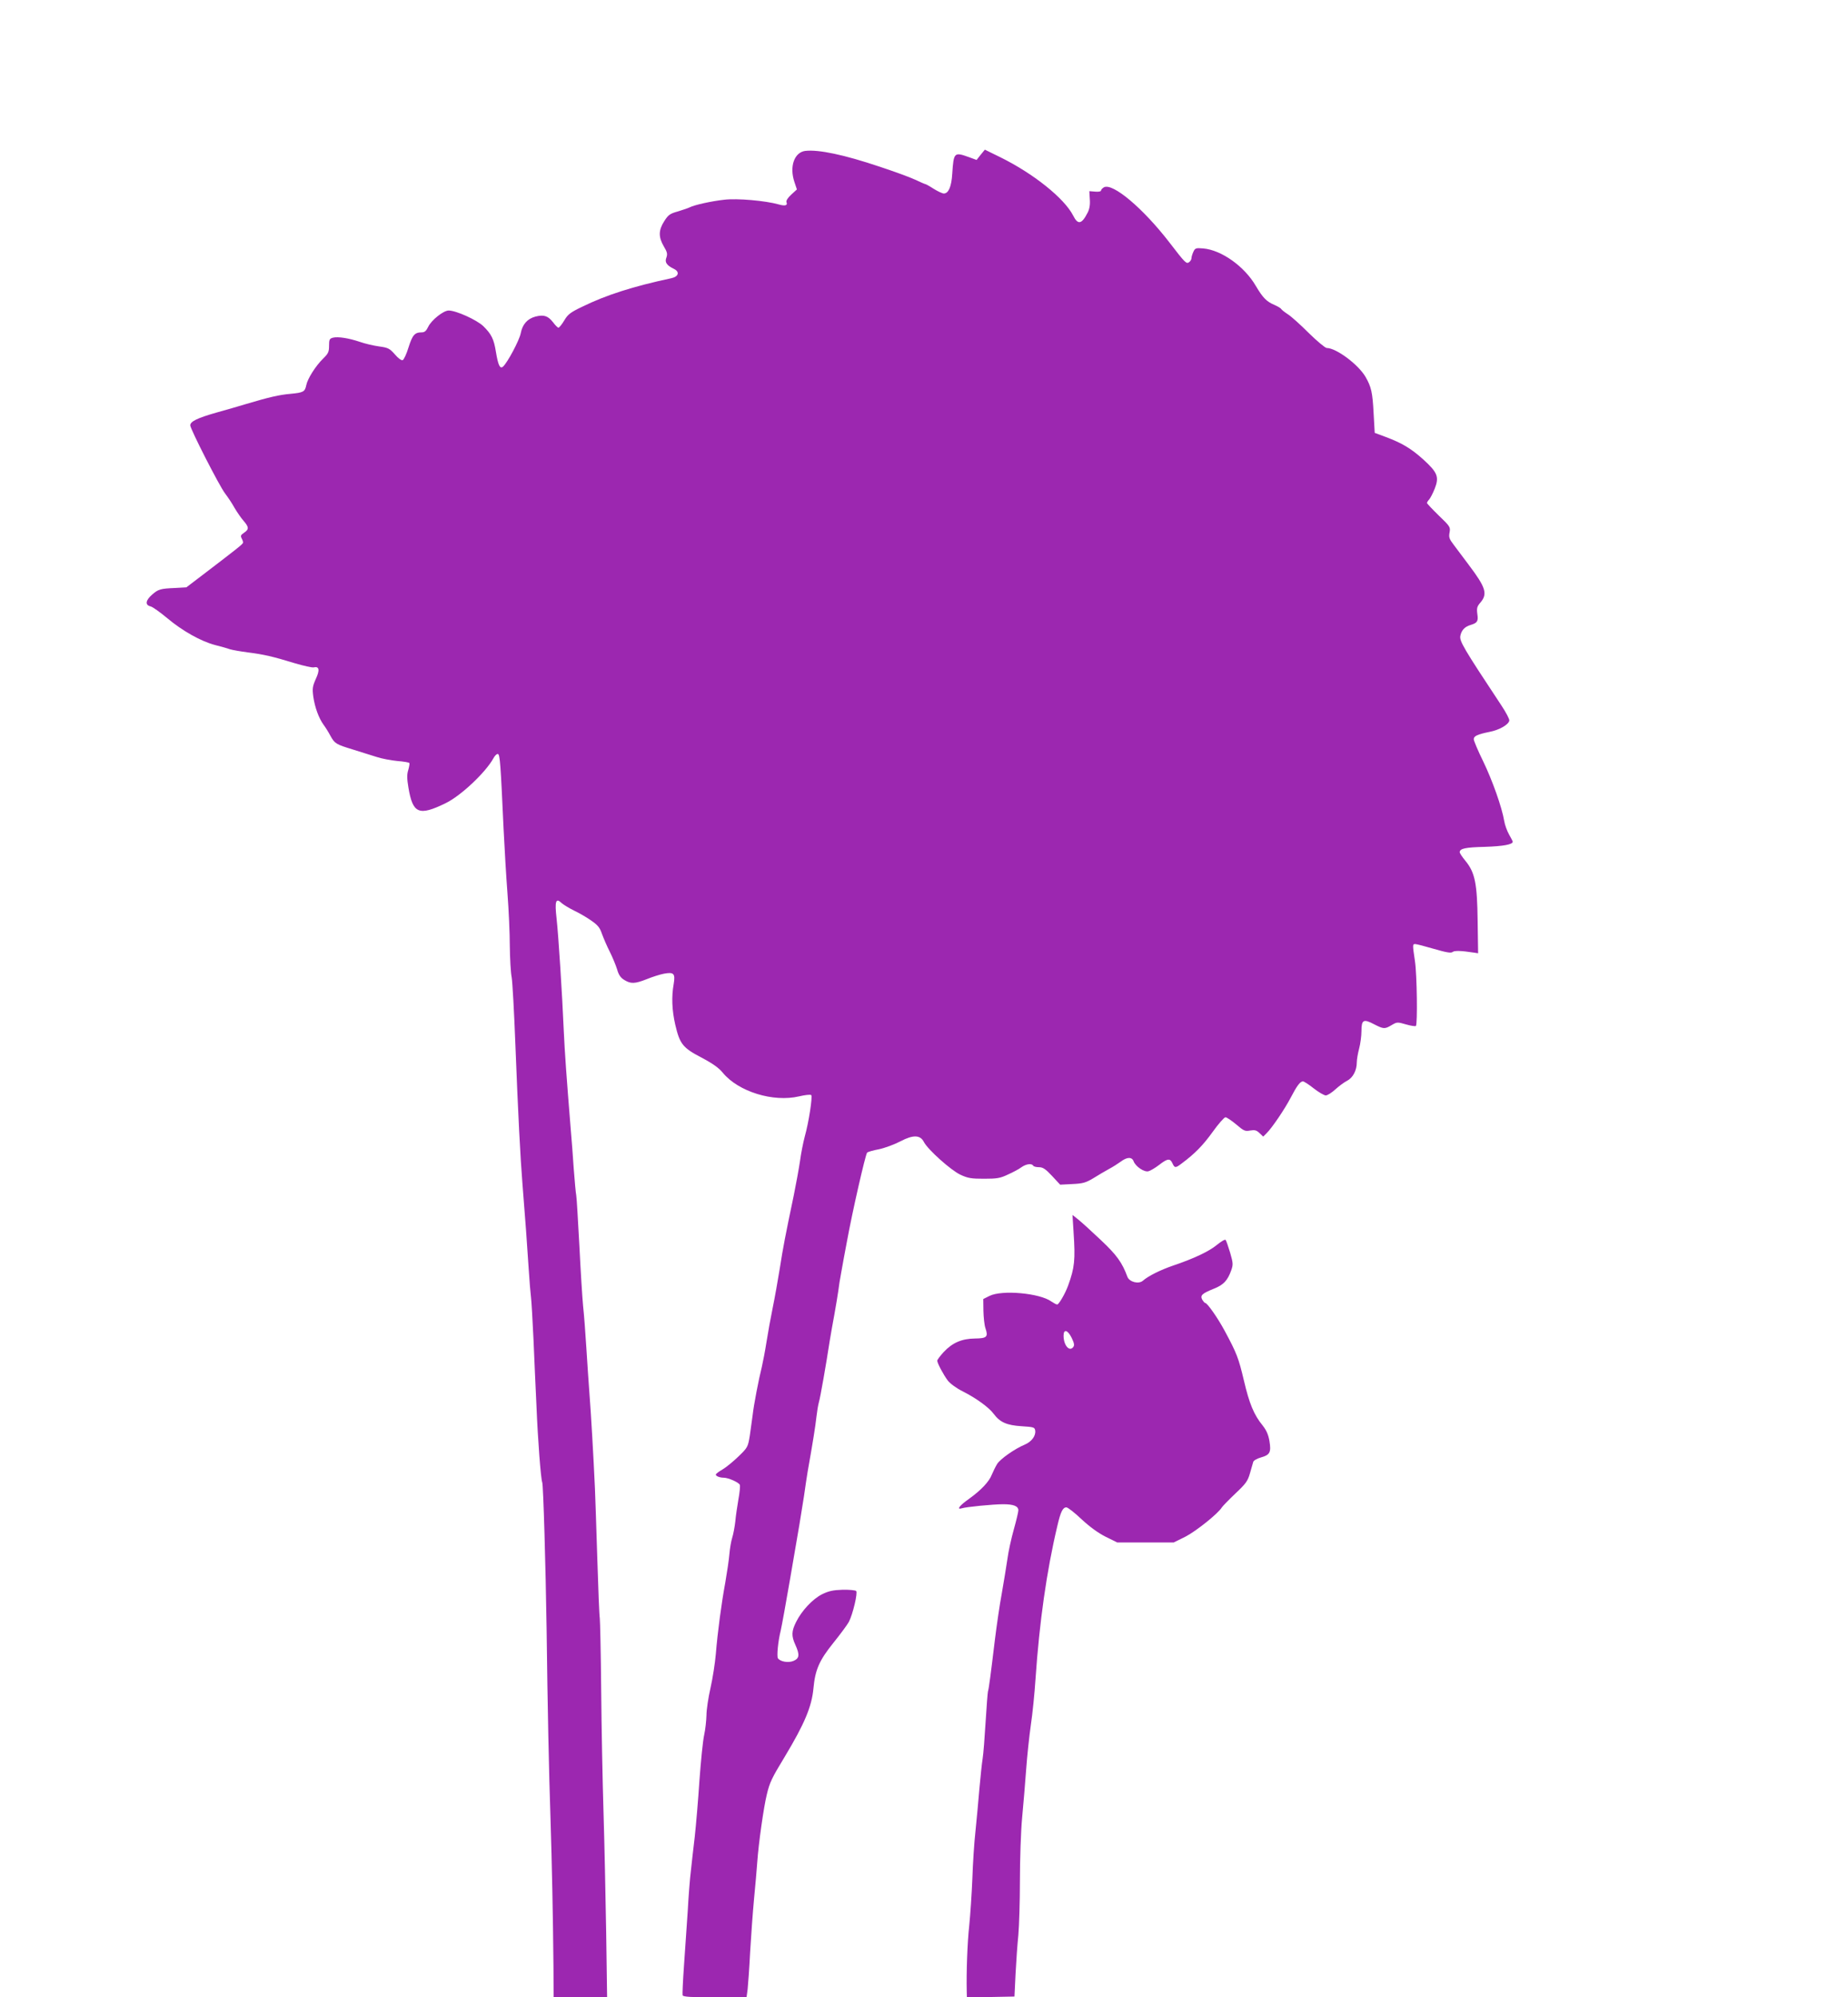
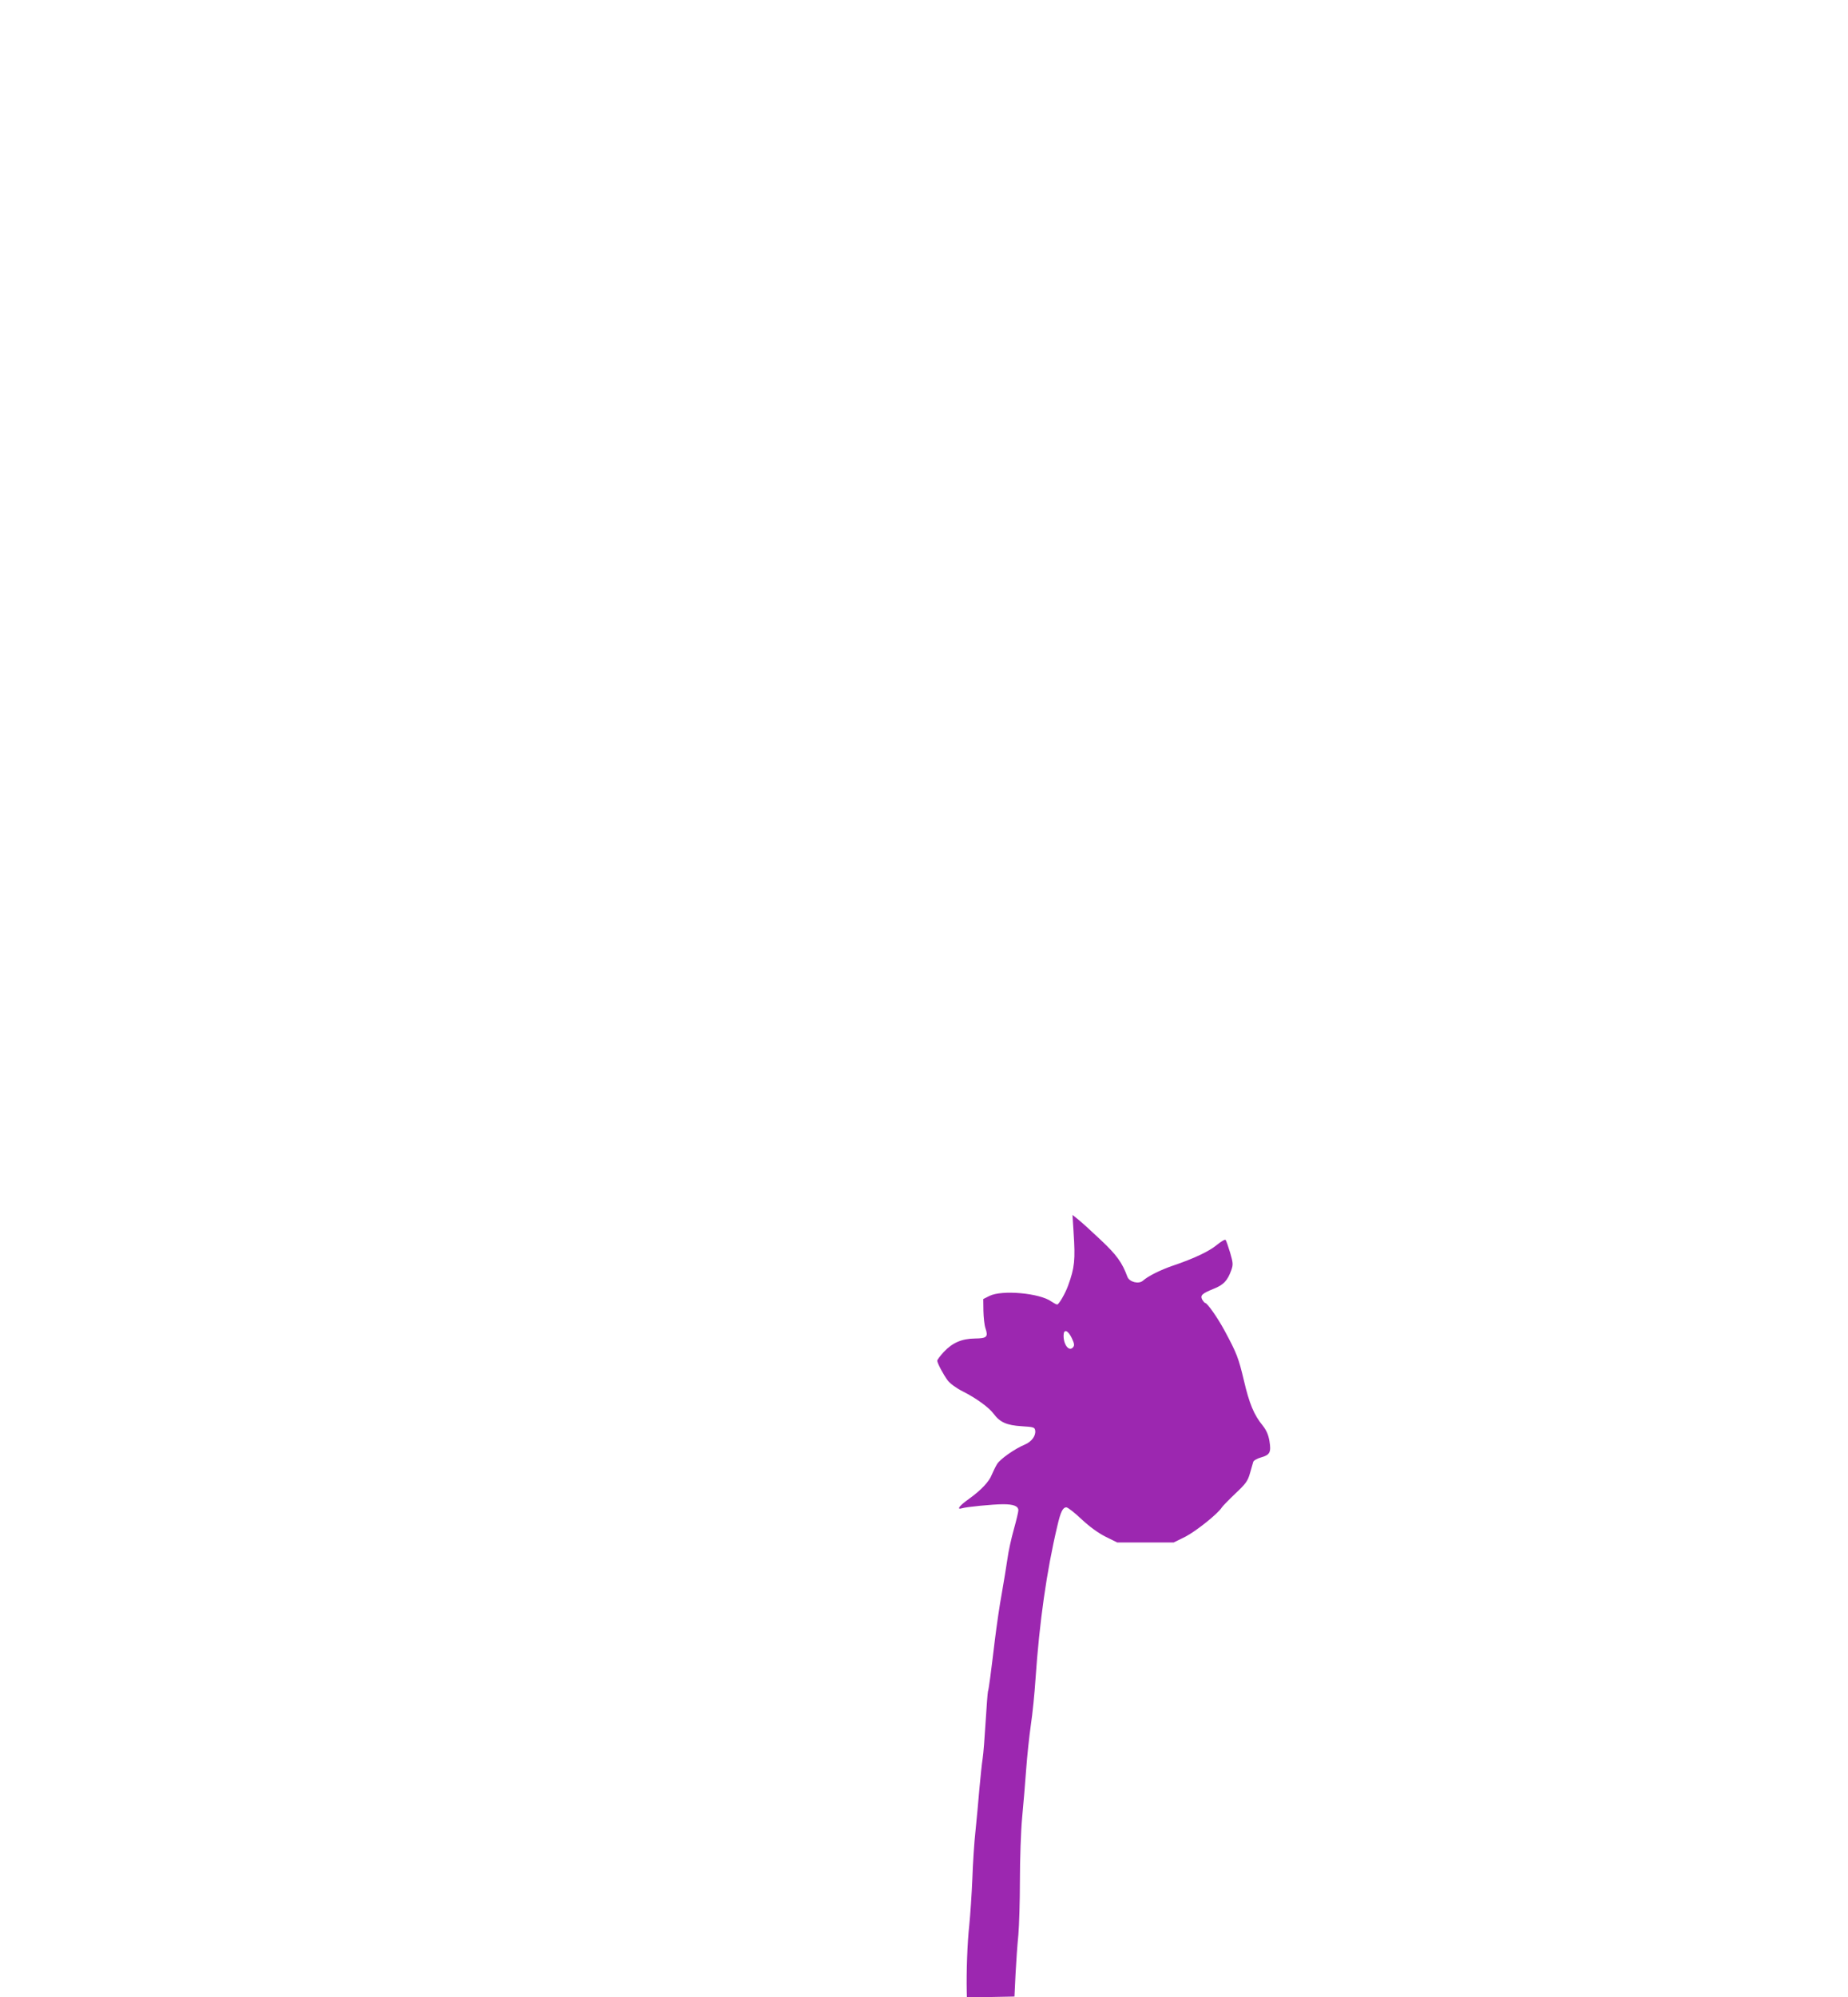
<svg xmlns="http://www.w3.org/2000/svg" version="1.0" width="1185pt" height="1280pt" viewBox="0 0 1185 1280" preserveAspectRatio="xMidYMid meet">
  <g transform="translate(0,1280) scale(0.1,-0.1)" fill="#9c27b0" stroke="none">
-     <path d="M5164 11833 c-71 -9 -103 -101 -70 -199 l16 -48 -36 -33 c-22 -20 -34 -39 -31 -48 9 -22 -8 -27 -50 -15 -85 24 -266 40 -349 30 -81 -9 -191 -33 -222 -49 -10 -5 -43 -16 -75 -26 -51 -14 -62 -22 -88 -63 -37 -58 -37 -101 -3 -160 23 -38 25 -50 17 -73 -12 -30 2 -50 50 -73 37 -19 28 -49 -18 -59 -244 -52 -419 -108 -570 -182 -78 -37 -94 -50 -117 -89 -15 -25 -32 -46 -37 -46 -5 0 -21 16 -35 35 -32 41 -59 50 -113 36 -52 -14 -83 -50 -94 -107 -9 -46 -86 -190 -114 -214 -19 -16 -31 10 -45 95 -13 82 -29 114 -81 165 -42 40 -174 100 -222 100 -34 0 -111 -62 -131 -104 -13 -27 -23 -36 -42 -36 -45 0 -59 -17 -84 -95 -13 -43 -30 -80 -38 -83 -8 -3 -29 12 -50 37 -34 38 -43 43 -102 51 -36 5 -91 18 -122 29 -71 24 -140 35 -173 27 -22 -6 -25 -12 -25 -52 0 -39 -5 -50 -38 -82 -48 -47 -100 -129 -108 -170 -9 -43 -18 -48 -102 -56 -70 -6 -136 -21 -287 -66 -38 -12 -123 -36 -187 -54 -123 -35 -168 -57 -168 -82 0 -23 186 -388 223 -436 18 -24 46 -65 61 -93 16 -27 42 -65 58 -83 35 -40 35 -55 3 -76 -21 -14 -24 -20 -15 -37 6 -11 10 -24 8 -28 -3 -10 -46 -43 -233 -186 l-130 -99 -70 -4 c-97 -4 -110 -8 -150 -43 -42 -37 -46 -66 -10 -75 14 -3 62 -38 108 -76 95 -80 215 -148 307 -172 36 -9 79 -21 95 -27 17 -5 68 -14 115 -20 101 -13 159 -26 299 -69 57 -17 112 -29 122 -27 36 9 41 -17 14 -74 -21 -48 -23 -61 -16 -114 10 -69 35 -137 66 -180 12 -16 32 -48 44 -71 28 -50 35 -54 146 -88 50 -16 117 -37 150 -47 33 -11 93 -22 133 -26 40 -3 75 -9 77 -13 2 -4 -1 -23 -7 -44 -9 -28 -9 -55 1 -114 28 -167 67 -183 239 -99 97 47 255 196 305 286 9 18 23 31 30 29 13 -5 17 -63 36 -478 6 -124 17 -310 25 -415 8 -104 15 -257 15 -338 1 -82 6 -172 12 -200 5 -29 16 -225 24 -437 17 -440 32 -726 45 -885 17 -211 31 -401 40 -545 5 -80 12 -163 15 -185 3 -22 10 -143 16 -270 5 -126 14 -318 19 -425 9 -222 28 -468 37 -490 7 -19 22 -535 28 -940 6 -494 15 -921 25 -1215 9 -284 16 -619 19 -947 l1 -198 171 0 172 0 -6 418 c-4 229 -11 575 -17 767 -6 193 -13 546 -15 785 -2 239 -7 446 -9 460 -3 14 -10 187 -16 385 -6 198 -13 398 -15 445 -9 202 -26 494 -35 605 -5 66 -14 199 -20 295 -6 96 -15 218 -21 270 -5 52 -16 228 -24 390 -9 162 -17 306 -20 320 -3 14 -10 90 -16 170 -5 80 -14 192 -19 250 -28 345 -39 502 -45 635 -10 235 -34 610 -46 718 -13 113 -5 136 33 99 13 -11 48 -32 78 -47 30 -14 79 -42 109 -63 45 -31 57 -46 71 -87 10 -27 32 -79 50 -114 18 -36 39 -87 47 -113 10 -36 23 -54 46 -68 42 -26 68 -25 144 5 34 14 84 30 110 35 64 12 74 1 63 -65 -15 -84 -11 -170 10 -262 29 -124 48 -148 169 -211 72 -38 111 -66 136 -97 100 -121 323 -190 489 -151 38 9 73 13 78 8 9 -9 -15 -171 -42 -267 -10 -38 -24 -108 -30 -155 -7 -47 -25 -146 -40 -220 -53 -252 -69 -335 -90 -470 -12 -74 -32 -187 -45 -250 -13 -63 -31 -162 -40 -220 -9 -58 -23 -130 -30 -160 -20 -79 -52 -245 -59 -310 -4 -30 -12 -89 -18 -130 -12 -73 -14 -77 -72 -133 -33 -32 -79 -70 -103 -84 -24 -14 -43 -28 -43 -33 0 -10 26 -20 51 -20 29 0 97 -30 103 -46 3 -8 -1 -49 -9 -92 -7 -42 -17 -106 -20 -142 -4 -36 -13 -83 -20 -105 -7 -22 -15 -69 -18 -105 -3 -36 -15 -117 -26 -180 -25 -136 -49 -314 -61 -460 -5 -58 -20 -155 -34 -217 -14 -61 -26 -140 -26 -175 -1 -35 -7 -92 -15 -128 -8 -36 -21 -166 -30 -290 -8 -124 -22 -286 -30 -360 -9 -74 -20 -173 -25 -220 -6 -47 -15 -161 -20 -255 -6 -93 -17 -251 -24 -350 -7 -99 -11 -186 -9 -192 4 -10 55 -13 208 -13 l202 0 7 52 c3 29 11 136 16 238 6 102 17 255 25 340 8 85 18 193 21 240 8 115 41 350 61 430 18 76 31 104 115 242 127 211 173 321 184 438 11 119 37 179 128 292 46 57 90 117 99 134 26 50 58 187 47 198 -5 5 -44 9 -87 8 -62 -2 -89 -8 -132 -29 -61 -31 -130 -105 -166 -177 -30 -60 -31 -90 -5 -147 29 -64 26 -87 -12 -103 -33 -14 -85 -5 -100 17 -8 14 1 109 18 177 7 30 34 179 60 330 26 151 53 309 60 350 7 41 20 122 29 180 8 58 19 130 24 160 34 191 50 293 56 349 4 35 11 78 16 95 9 29 47 247 69 391 6 39 20 115 30 170 10 55 21 123 25 150 3 28 12 84 20 125 7 41 23 127 35 190 35 193 119 560 130 573 4 5 38 15 76 22 38 8 100 31 138 51 82 43 127 41 150 -4 25 -49 174 -182 234 -210 49 -23 71 -26 152 -26 82 0 103 3 153 27 32 14 71 35 87 47 30 21 65 26 75 10 3 -6 20 -10 37 -10 25 0 42 -11 84 -56 l52 -56 78 4 c68 3 87 9 134 37 30 19 75 45 100 59 25 13 59 35 77 48 40 30 71 31 82 2 13 -34 68 -71 95 -64 12 3 43 21 69 41 54 42 70 43 85 10 14 -31 20 -31 58 -2 85 63 137 116 199 202 37 52 75 95 83 95 8 0 39 -21 69 -46 49 -42 57 -45 89 -39 30 5 41 2 60 -16 l24 -23 22 22 c36 36 115 153 154 227 40 77 61 105 79 105 6 0 38 -20 69 -45 32 -25 67 -45 77 -45 11 0 38 17 62 39 23 21 57 46 75 55 37 19 62 66 62 118 0 18 7 58 15 88 8 30 15 81 15 113 0 72 13 79 81 43 61 -31 68 -32 113 -5 34 20 37 20 92 4 31 -9 59 -13 63 -10 11 12 7 328 -6 415 -16 108 -16 110 2 110 8 0 62 -14 120 -31 79 -23 109 -28 119 -20 12 10 54 9 138 -4 l26 -4 -3 207 c-3 241 -17 311 -79 386 -20 24 -36 49 -36 54 0 24 34 32 161 35 119 4 179 15 179 33 0 3 -11 24 -24 47 -13 23 -27 62 -31 87 -14 85 -75 258 -135 382 -33 67 -60 131 -60 141 0 20 23 31 102 47 62 12 121 46 126 72 2 9 -21 52 -50 96 -245 370 -270 413 -264 447 7 36 28 59 66 70 43 13 50 24 43 70 -5 38 -2 49 21 75 46 55 32 97 -76 240 -35 46 -78 104 -96 128 -29 38 -33 49 -27 80 6 34 4 38 -69 108 -42 41 -76 77 -76 81 0 3 6 14 14 22 8 9 24 40 36 70 29 75 18 103 -73 186 -80 72 -138 106 -242 145 l-70 26 -7 124 c-7 137 -15 170 -52 235 -47 80 -188 185 -249 185 -9 0 -61 43 -115 96 -53 53 -113 107 -134 120 -20 13 -39 28 -43 34 -3 6 -23 17 -43 26 -50 21 -74 45 -119 121 -73 126 -221 231 -338 241 -47 4 -52 2 -63 -22 -7 -15 -12 -33 -12 -40 0 -8 -6 -19 -14 -25 -18 -15 -25 -8 -128 126 -169 219 -363 382 -419 353 -10 -6 -19 -15 -19 -21 0 -6 -16 -9 -37 -7 l-38 3 3 -51 c3 -35 -2 -63 -13 -85 -39 -77 -63 -82 -94 -20 -57 111 -255 269 -466 373 l-100 49 -27 -33 -26 -33 -49 18 c-95 34 -98 31 -107 -106 -5 -83 -24 -127 -54 -127 -10 0 -39 14 -65 30 -26 17 -50 30 -53 30 -3 0 -33 13 -67 29 -34 16 -136 53 -227 83 -226 76 -391 111 -476 101z" />
    <path d="M6884 4904 c12 -178 7 -228 -35 -343 -18 -50 -59 -121 -70 -121 -6 0 -22 9 -37 19 -74 54 -317 76 -397 36 l-40 -20 1 -76 c1 -41 6 -91 13 -111 19 -56 9 -65 -67 -66 -85 -1 -145 -27 -201 -87 -22 -24 -41 -49 -41 -55 0 -16 40 -91 68 -128 15 -19 55 -49 96 -69 85 -43 168 -103 198 -144 40 -54 84 -73 178 -79 79 -5 85 -7 88 -28 5 -33 -23 -71 -65 -89 -65 -27 -158 -92 -179 -125 -11 -18 -26 -49 -34 -68 -17 -45 -69 -100 -147 -156 -61 -43 -82 -71 -45 -60 27 9 201 26 265 26 66 0 97 -12 97 -39 0 -10 -13 -65 -29 -122 -16 -57 -35 -142 -41 -189 -7 -47 -23 -146 -36 -220 -14 -74 -33 -207 -44 -295 -27 -224 -39 -317 -45 -335 -2 -8 -9 -96 -15 -195 -6 -99 -14 -205 -19 -235 -5 -30 -14 -118 -21 -195 -6 -77 -18 -198 -25 -270 -8 -71 -17 -209 -20 -305 -4 -96 -13 -231 -20 -300 -12 -108 -19 -299 -16 -423 l1 -38 153 3 152 3 7 145 c4 80 12 192 18 250 5 58 10 215 10 349 0 134 6 314 14 400 8 86 20 226 26 311 6 85 20 214 30 285 11 72 24 204 30 295 25 365 71 691 140 981 21 91 35 119 58 119 9 0 53 -34 97 -76 53 -49 105 -87 154 -112 l75 -37 181 0 181 0 75 37 c68 35 210 148 234 188 6 9 45 49 87 89 67 63 79 80 93 129 9 31 18 64 21 73 2 9 25 22 50 29 57 16 66 33 54 105 -7 41 -19 68 -43 99 -56 68 -86 140 -121 290 -34 143 -45 173 -125 321 -45 83 -110 175 -123 175 -4 0 -12 10 -19 21 -14 28 -2 39 74 70 63 25 88 52 112 118 13 37 12 47 -7 113 -12 40 -25 77 -29 82 -4 5 -29 -10 -56 -32 -51 -42 -146 -87 -282 -133 -81 -28 -158 -66 -193 -97 -27 -23 -86 -8 -99 26 -33 90 -68 139 -169 234 -58 55 -123 114 -144 131 l-39 31 7 -110z m-12 -678 c17 -36 19 -48 9 -60 -25 -30 -61 14 -61 74 0 45 27 37 52 -14z" />
  </g>
</svg>